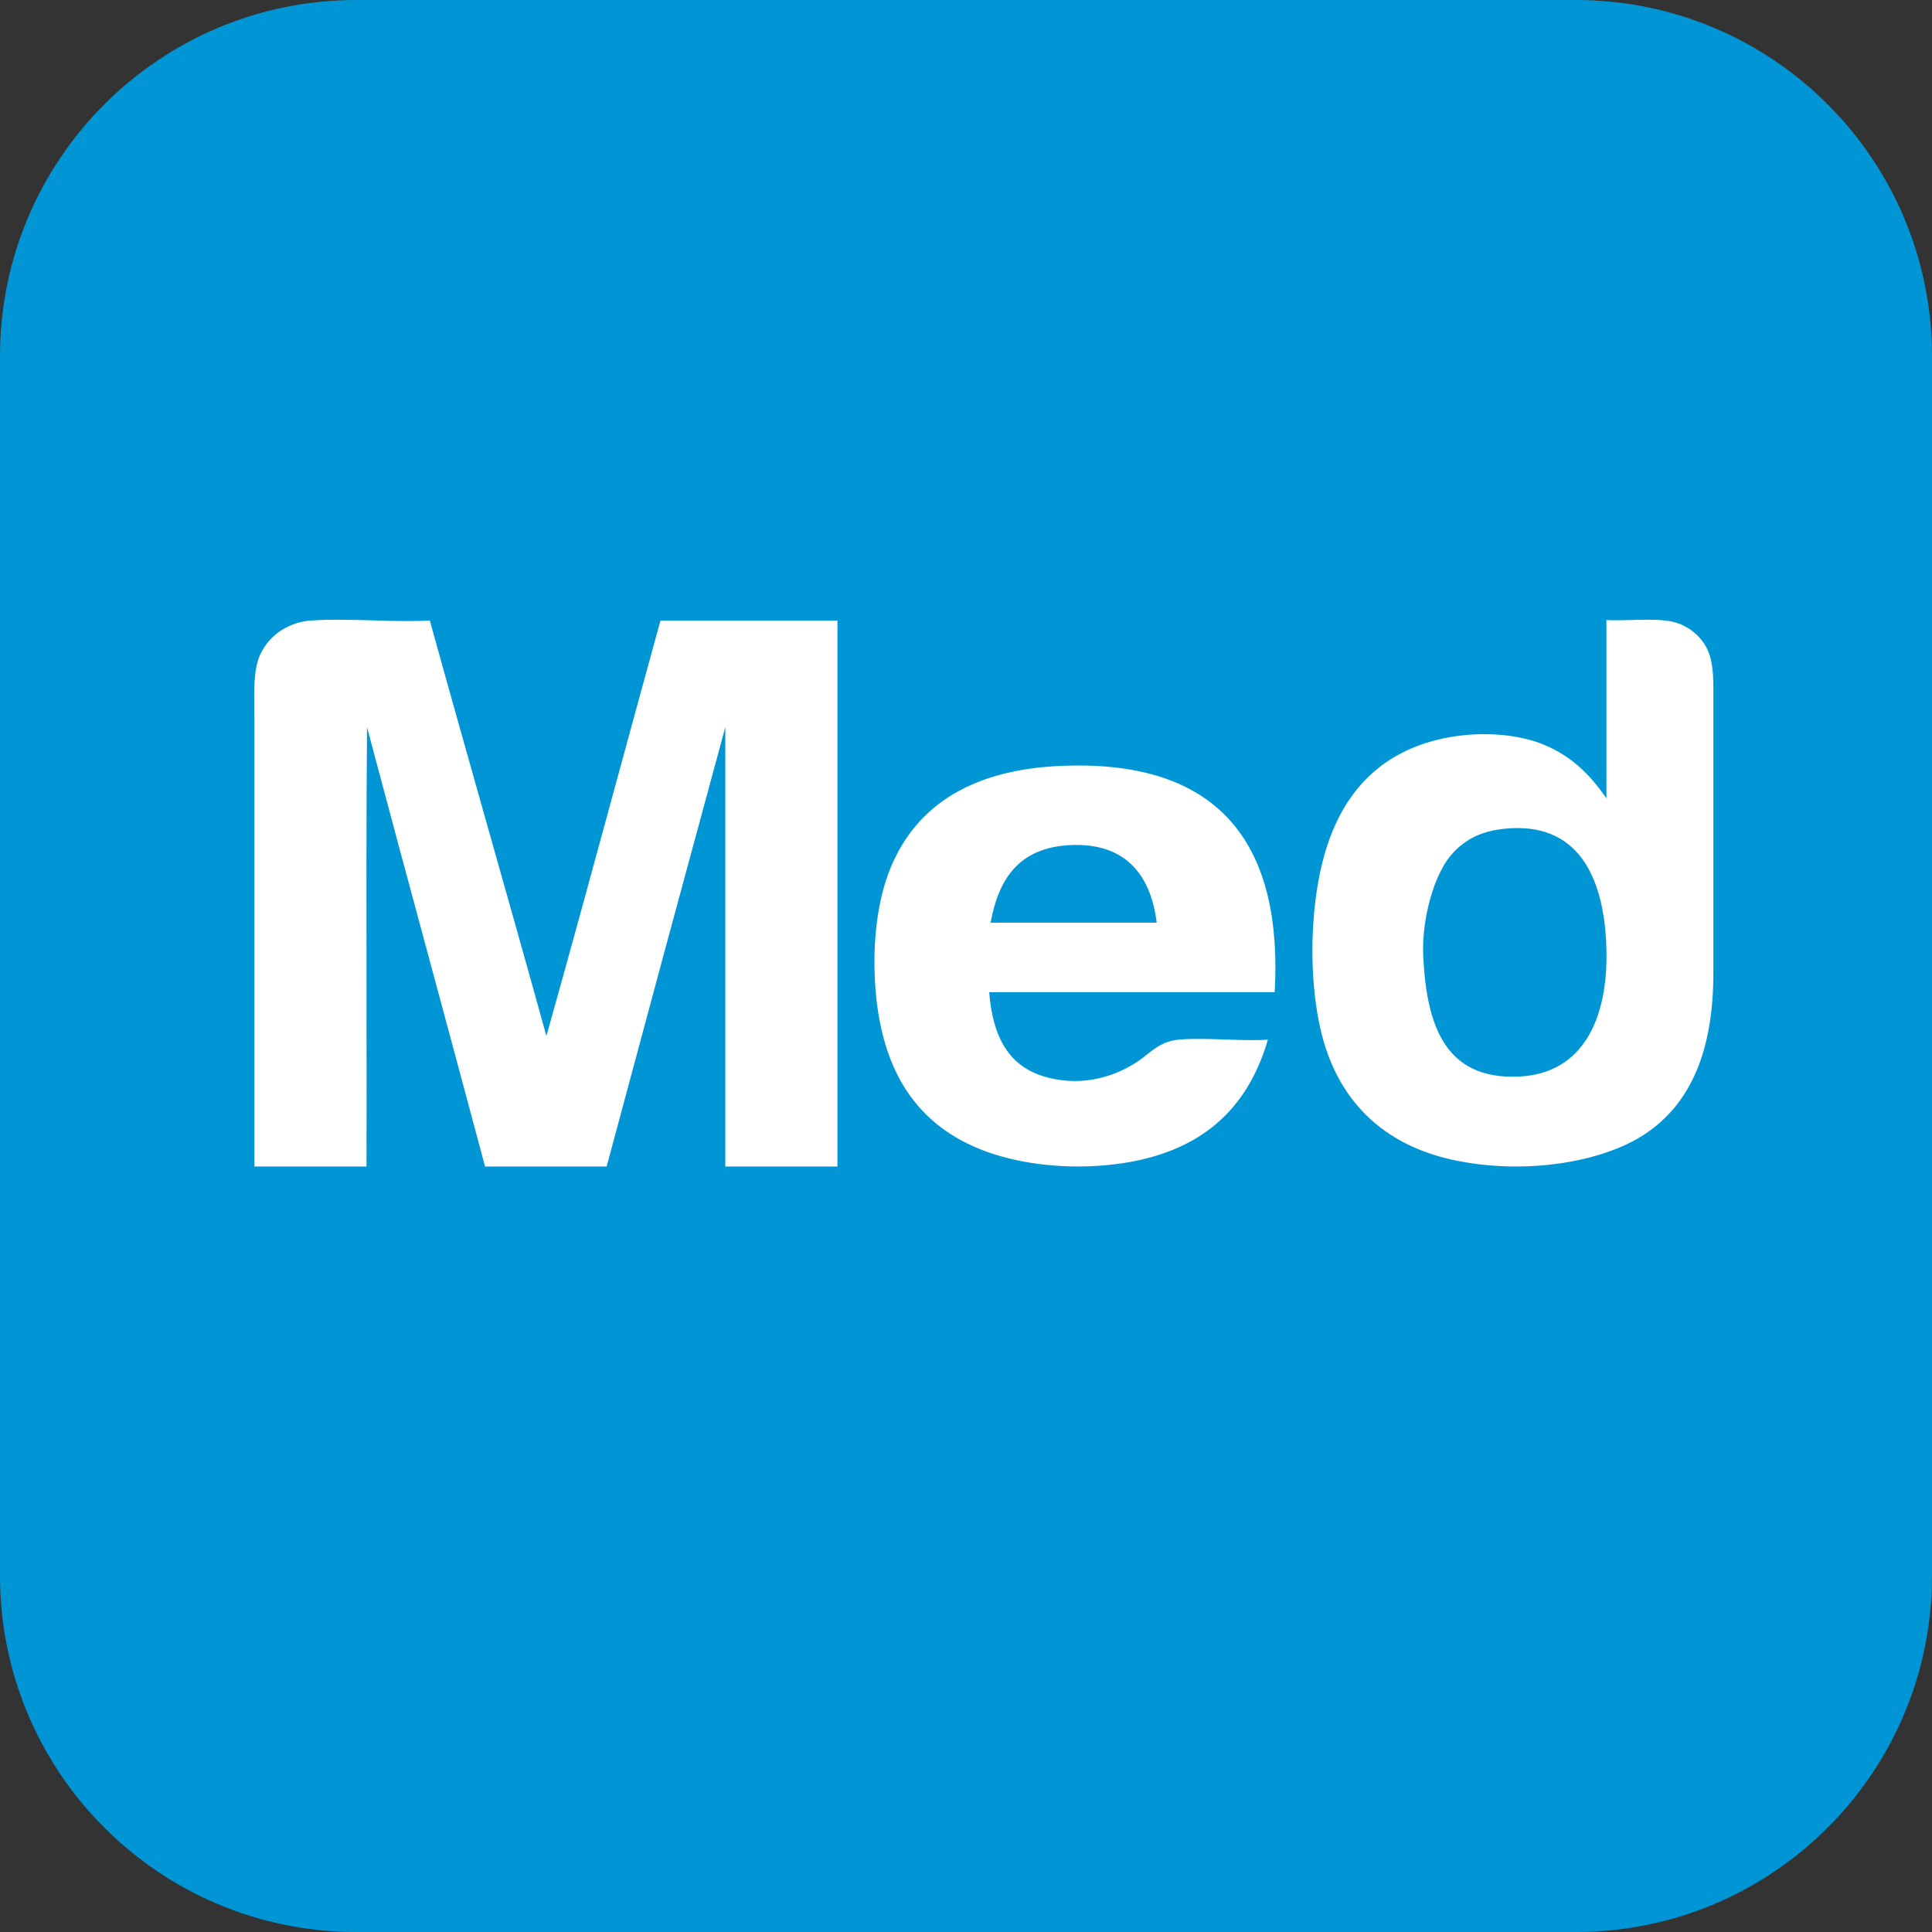
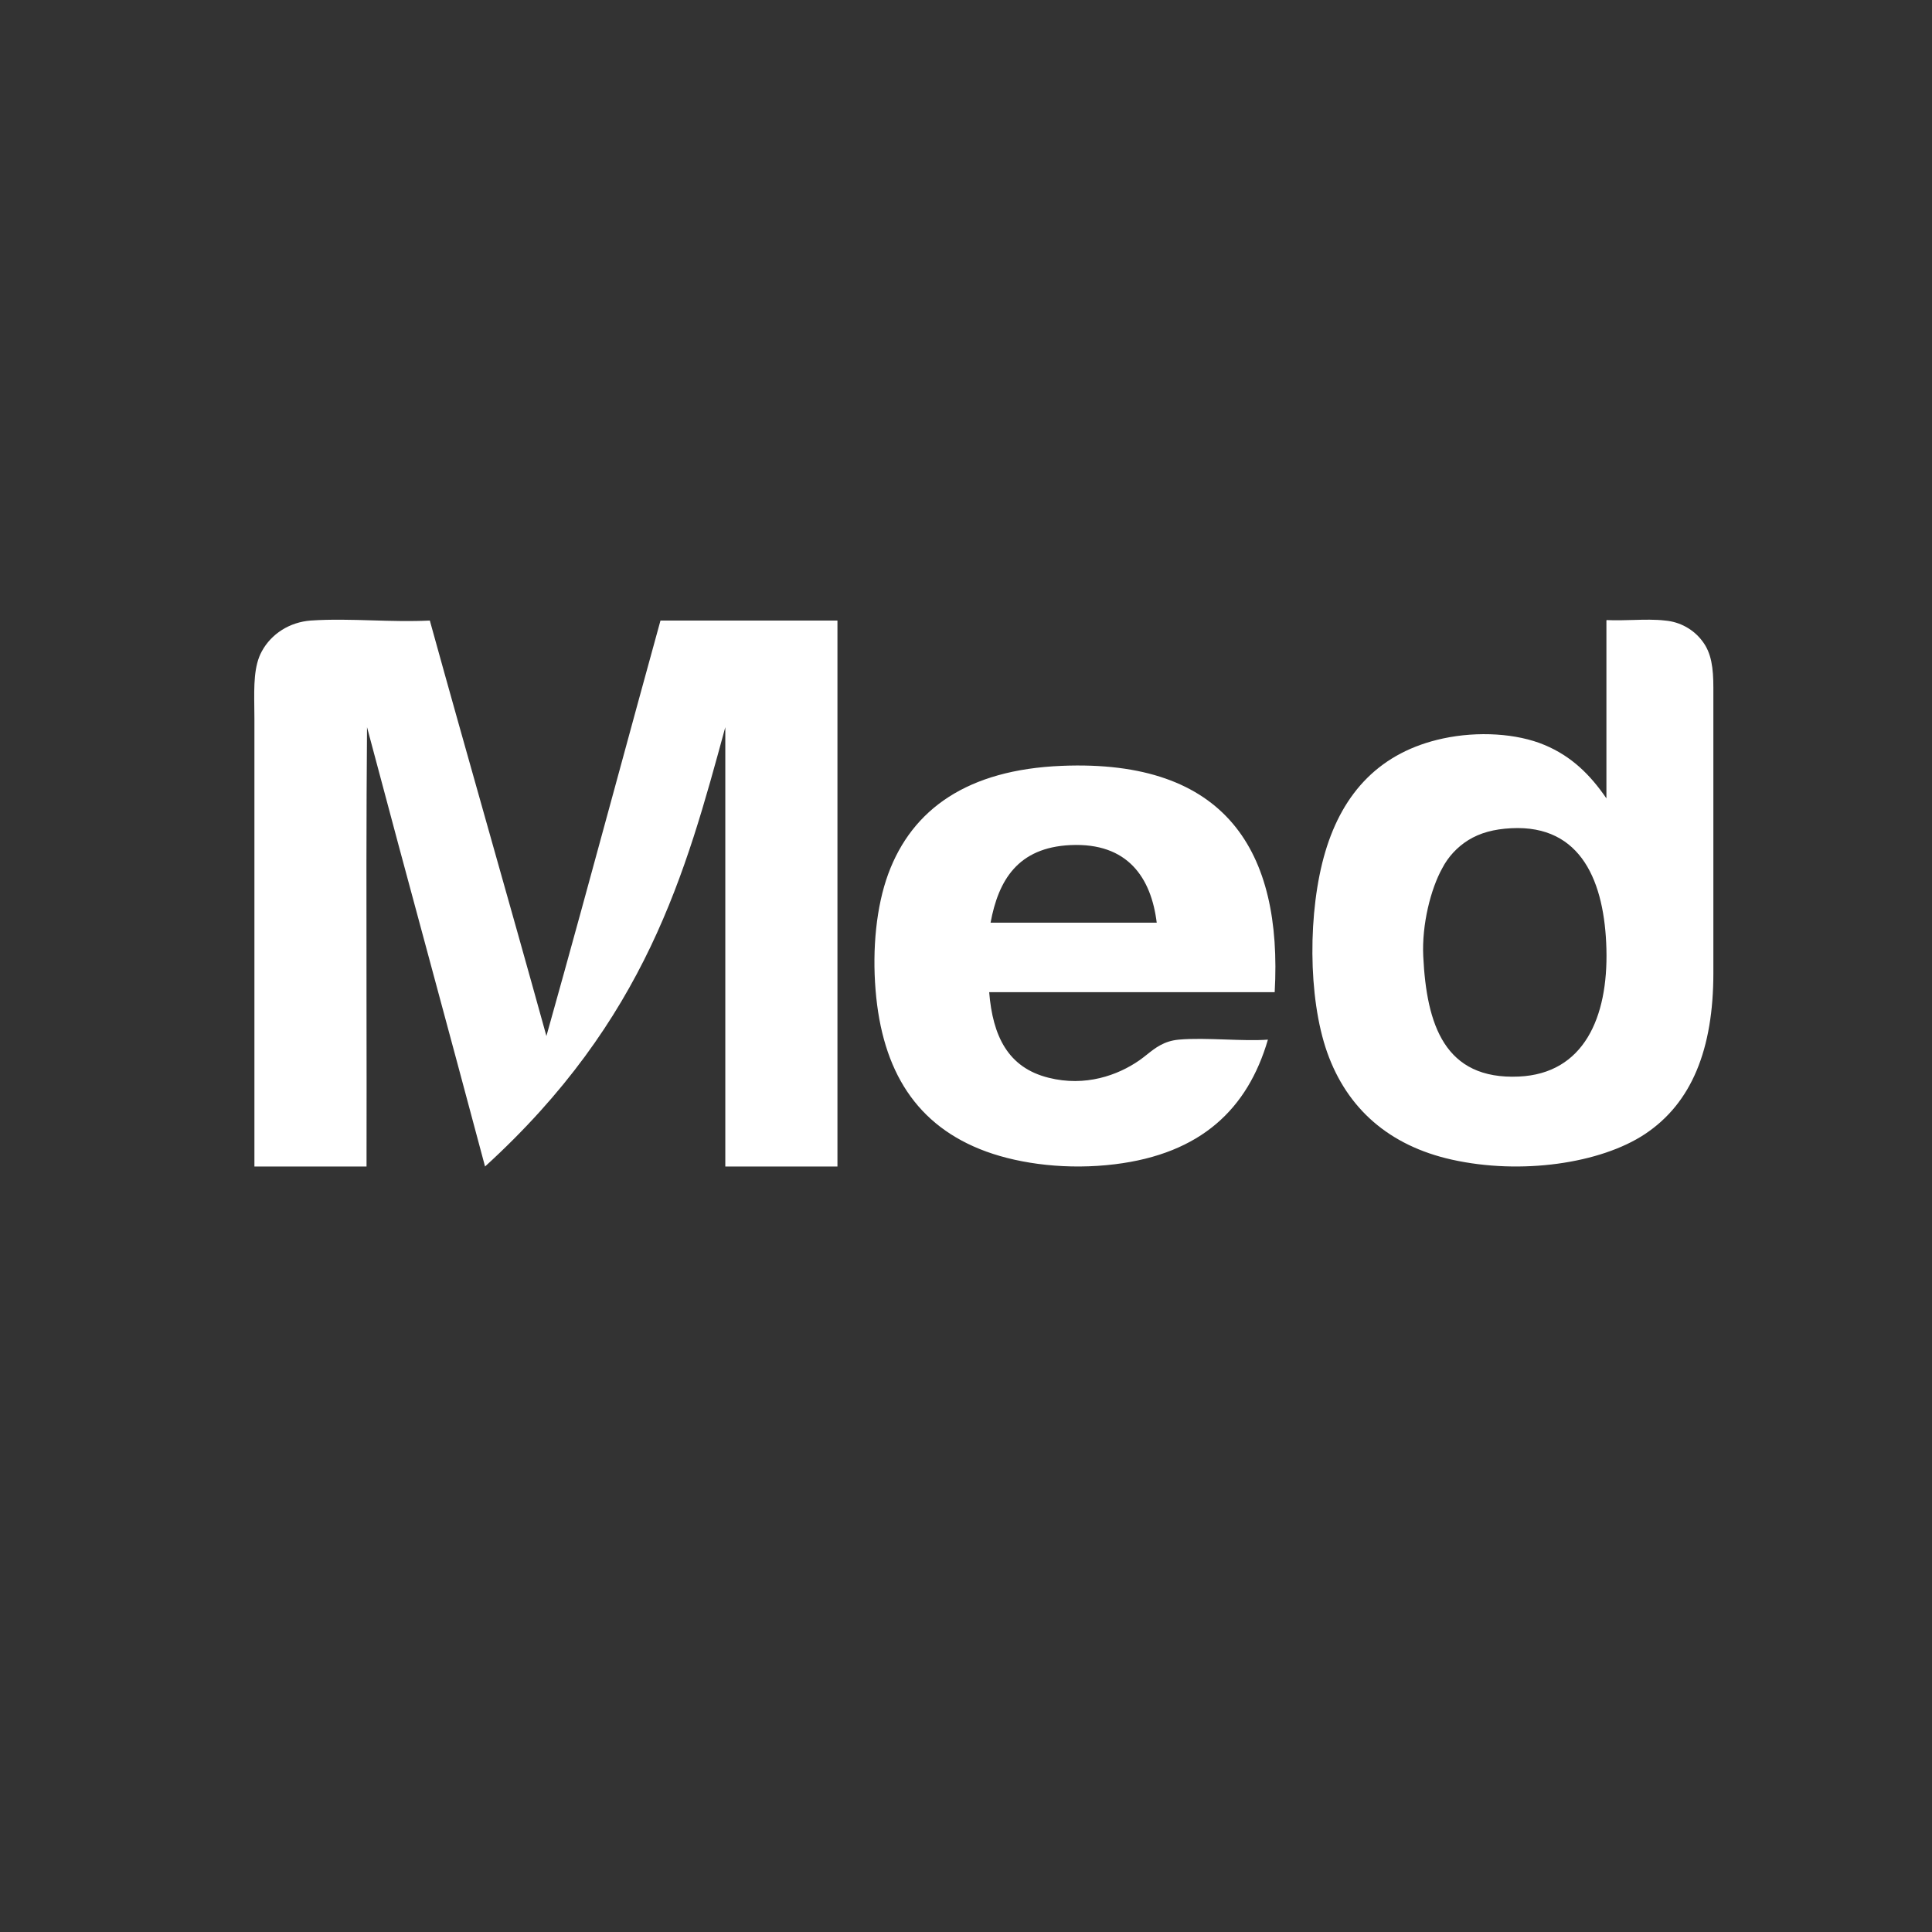
<svg xmlns="http://www.w3.org/2000/svg" width="67" height="67" viewBox="0 0 67 67" fill="none">
  <rect x="0" y="0" width="67" height="67" fill="#333333" stroke="none" />
-   <path d="M54.645 0H12.355C5.532 0 0 5.532 0 12.355V54.645C0 61.468 5.532 67 12.355 67H54.645C61.468 67 67 61.468 67 54.645V12.355C67 5.532 61.468 0 54.645 0Z" fill="#0096D6" />
-   <path fill-rule="evenodd" clip-rule="evenodd" d="M16.936 28.756L16.936 28.756C16.256 26.347 15.575 23.939 14.906 21.52C14.23 21.553 13.566 21.533 12.911 21.514H12.911C12.19 21.493 11.48 21.472 10.774 21.52C10.418 21.547 10.075 21.658 9.778 21.845C9.482 22.032 9.242 22.287 9.081 22.585C8.801 23.088 8.81 23.781 8.819 24.517V24.517C8.821 24.653 8.823 24.791 8.823 24.929V40.453H12.711C12.715 38.519 12.713 36.579 12.71 34.639V34.639C12.706 31.49 12.702 28.34 12.728 25.218C13.456 27.962 14.195 30.698 14.934 33.433L14.934 33.433L14.934 33.433C15.565 35.771 16.196 38.109 16.821 40.453H21.038C22.403 35.364 23.774 30.285 25.153 25.218V40.453H29.042V21.52H22.905C22.378 23.432 21.855 25.35 21.333 27.267L21.333 27.268C20.545 30.16 19.757 33.053 18.949 35.928C18.285 33.529 17.611 31.142 16.936 28.756ZM59.04 22.239C58.89 22.036 58.696 21.866 58.472 21.742C58.249 21.617 58 21.542 57.744 21.52C57.395 21.479 57.026 21.489 56.64 21.5C56.344 21.509 56.038 21.517 55.724 21.504C55.706 21.504 55.706 21.529 55.709 21.552V27.687C55.154 26.876 54.506 26.228 53.558 25.833C52.603 25.433 51.257 25.35 50.046 25.609C47.879 26.073 46.575 27.469 45.959 29.543C45.353 31.582 45.353 34.595 46.025 36.494C46.716 38.446 48.178 39.731 50.343 40.214C52.754 40.753 55.505 40.346 57.037 39.334C58.668 38.256 59.418 36.381 59.418 33.742V23.852C59.418 23.166 59.352 22.649 59.04 22.239ZM52.673 37.334C50.096 37.452 49.472 35.532 49.357 33.164C49.304 32.06 49.618 30.826 50.014 30.113C50.22 29.715 50.532 29.378 50.916 29.137C51.326 28.883 51.805 28.753 52.409 28.722C54.861 28.595 55.648 30.614 55.709 32.909C55.772 35.29 54.921 37.233 52.673 37.334ZM30.803 30.307C31.634 28.053 33.561 26.691 36.819 26.559C42.513 26.324 44.48 29.514 44.205 34.408H34.304C34.427 35.929 34.954 37.026 36.367 37.376C37.636 37.696 38.765 37.29 39.508 36.774C39.599 36.711 39.687 36.641 39.774 36.572C40.067 36.339 40.366 36.101 40.876 36.054C41.345 36.01 41.925 36.03 42.499 36.049C43.025 36.067 43.545 36.085 43.97 36.054C43.266 38.466 41.64 40.009 38.664 40.375C37.046 40.574 35.422 40.379 34.199 39.934C31.782 39.051 30.591 37.138 30.364 34.333C30.247 32.899 30.389 31.436 30.803 30.307ZM37.123 29.307C35.297 29.392 34.623 30.528 34.352 31.998H40.114C39.922 30.439 39.11 29.215 37.123 29.307Z" fill="white" />
+   <path fill-rule="evenodd" clip-rule="evenodd" d="M16.936 28.756L16.936 28.756C16.256 26.347 15.575 23.939 14.906 21.52C14.23 21.553 13.566 21.533 12.911 21.514H12.911C12.19 21.493 11.48 21.472 10.774 21.52C10.418 21.547 10.075 21.658 9.778 21.845C9.482 22.032 9.242 22.287 9.081 22.585C8.801 23.088 8.81 23.781 8.819 24.517V24.517C8.821 24.653 8.823 24.791 8.823 24.929V40.453H12.711C12.715 38.519 12.713 36.579 12.71 34.639V34.639C12.706 31.49 12.702 28.34 12.728 25.218C13.456 27.962 14.195 30.698 14.934 33.433L14.934 33.433L14.934 33.433C15.565 35.771 16.196 38.109 16.821 40.453C22.403 35.364 23.774 30.285 25.153 25.218V40.453H29.042V21.52H22.905C22.378 23.432 21.855 25.35 21.333 27.267L21.333 27.268C20.545 30.16 19.757 33.053 18.949 35.928C18.285 33.529 17.611 31.142 16.936 28.756ZM59.04 22.239C58.89 22.036 58.696 21.866 58.472 21.742C58.249 21.617 58 21.542 57.744 21.52C57.395 21.479 57.026 21.489 56.64 21.5C56.344 21.509 56.038 21.517 55.724 21.504C55.706 21.504 55.706 21.529 55.709 21.552V27.687C55.154 26.876 54.506 26.228 53.558 25.833C52.603 25.433 51.257 25.35 50.046 25.609C47.879 26.073 46.575 27.469 45.959 29.543C45.353 31.582 45.353 34.595 46.025 36.494C46.716 38.446 48.178 39.731 50.343 40.214C52.754 40.753 55.505 40.346 57.037 39.334C58.668 38.256 59.418 36.381 59.418 33.742V23.852C59.418 23.166 59.352 22.649 59.04 22.239ZM52.673 37.334C50.096 37.452 49.472 35.532 49.357 33.164C49.304 32.06 49.618 30.826 50.014 30.113C50.22 29.715 50.532 29.378 50.916 29.137C51.326 28.883 51.805 28.753 52.409 28.722C54.861 28.595 55.648 30.614 55.709 32.909C55.772 35.29 54.921 37.233 52.673 37.334ZM30.803 30.307C31.634 28.053 33.561 26.691 36.819 26.559C42.513 26.324 44.48 29.514 44.205 34.408H34.304C34.427 35.929 34.954 37.026 36.367 37.376C37.636 37.696 38.765 37.29 39.508 36.774C39.599 36.711 39.687 36.641 39.774 36.572C40.067 36.339 40.366 36.101 40.876 36.054C41.345 36.01 41.925 36.03 42.499 36.049C43.025 36.067 43.545 36.085 43.97 36.054C43.266 38.466 41.64 40.009 38.664 40.375C37.046 40.574 35.422 40.379 34.199 39.934C31.782 39.051 30.591 37.138 30.364 34.333C30.247 32.899 30.389 31.436 30.803 30.307ZM37.123 29.307C35.297 29.392 34.623 30.528 34.352 31.998H40.114C39.922 30.439 39.11 29.215 37.123 29.307Z" fill="white" />
</svg>